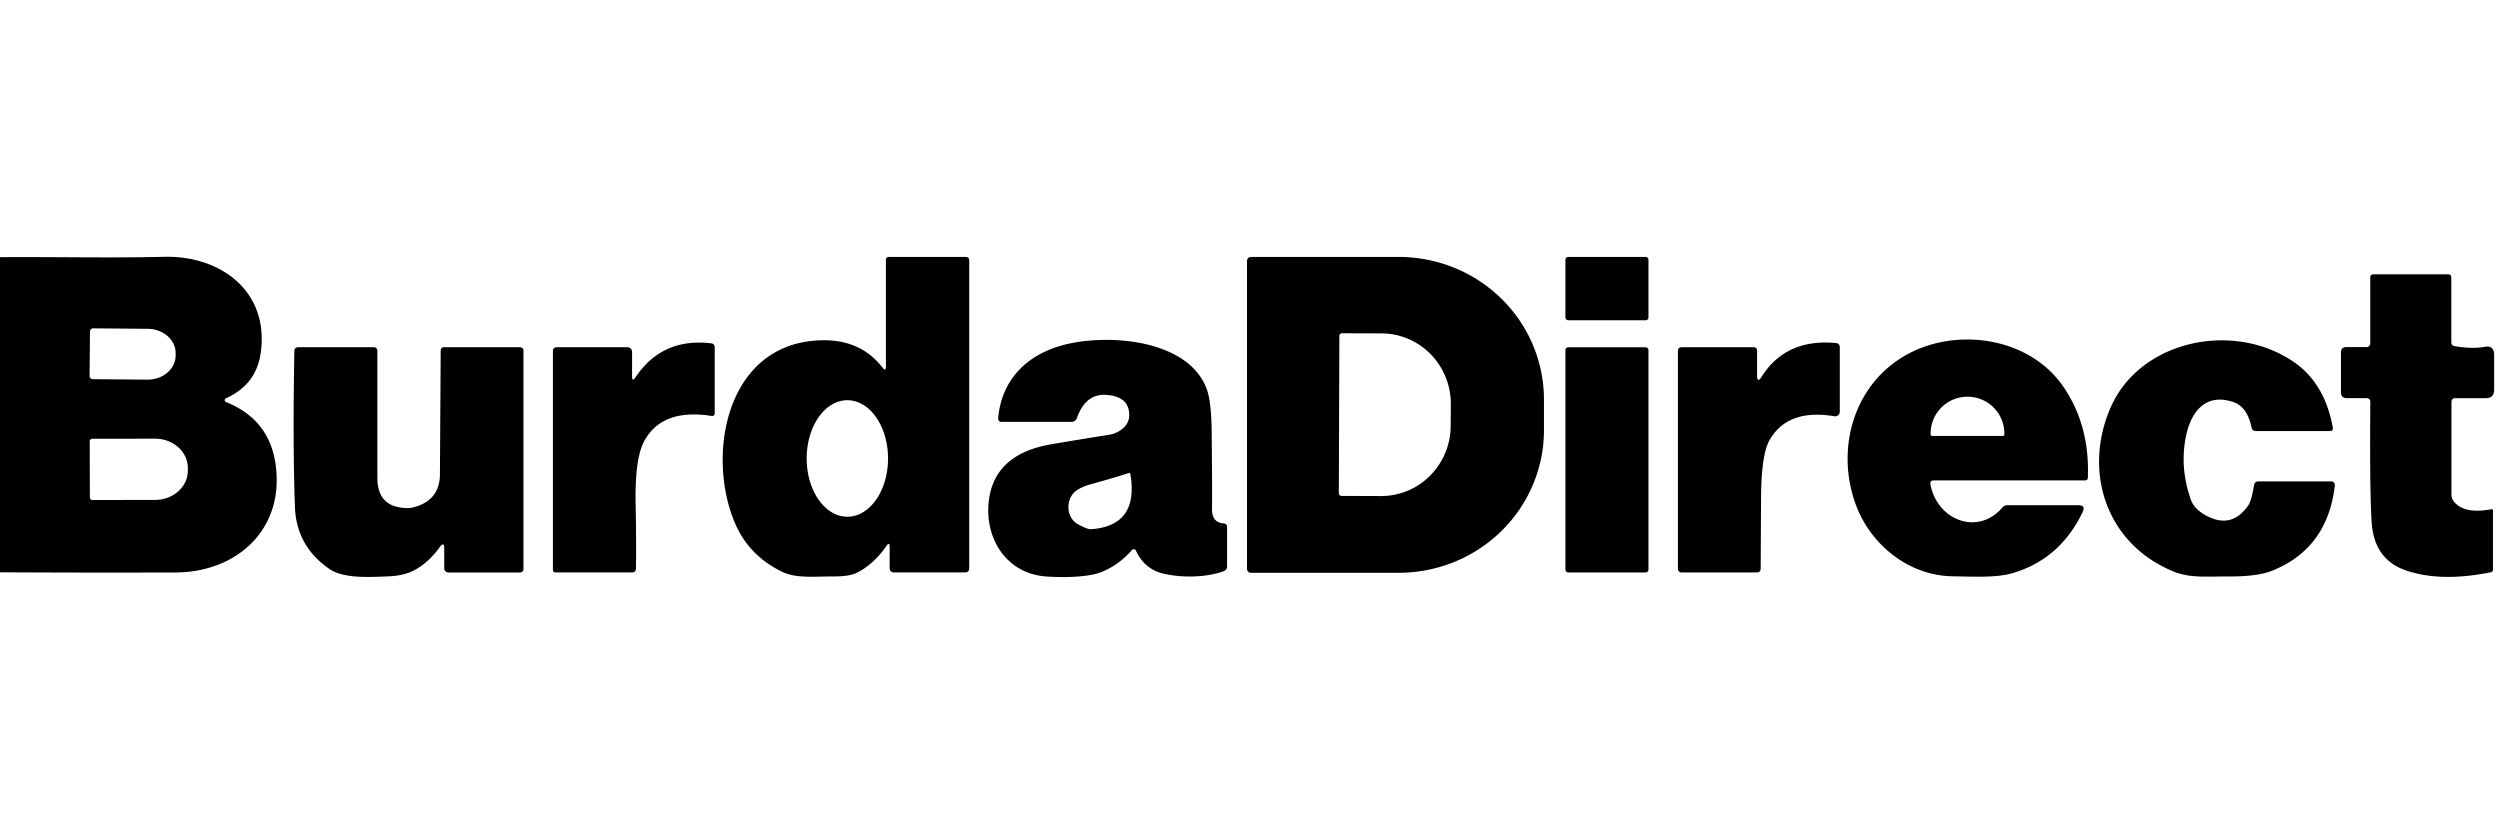
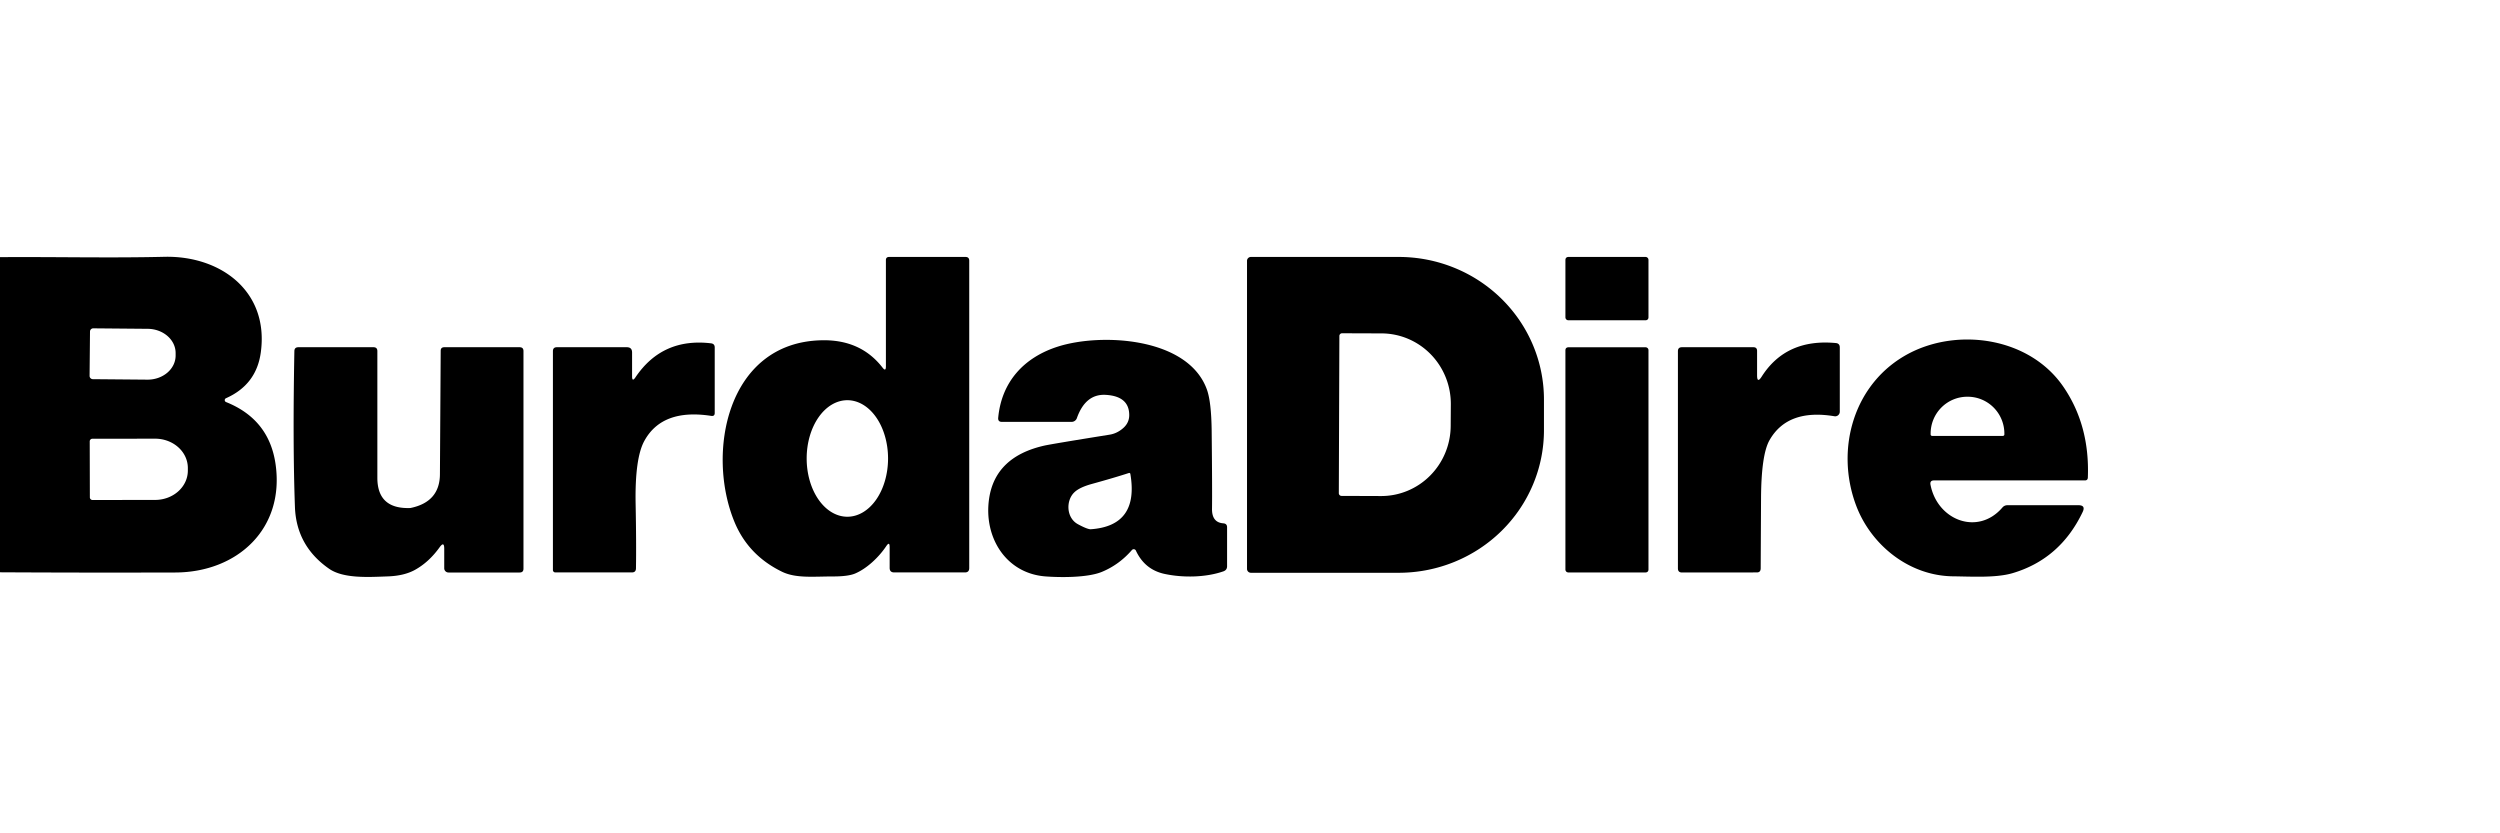
<svg xmlns="http://www.w3.org/2000/svg" version="1.1" viewBox="0.00 0.00 360.00 120.00">
  <path fill="#000000" d="   M 0.00 82.41   L 0.00 37.03   C 7.88 36.97 15.79 37.17 23.66 36.98   C 31.76 36.79 38.78 41.94 37.55 50.78   Q 36.91 55.40 32.55 57.34   A 0.30 0.30 0.0 0 0 32.56 57.90   Q 38.75 60.38 39.68 66.83   C 41.02 76.15 34.18 82.41 25.25 82.44   Q 12.63 82.48 0.00 82.41   Z   M 12.96 47.75   L 12.90 54.13   A 0.47 0.47 0.0 0 0 13.37 54.60   L 21.22 54.67   A 4.04 3.48 0.5 0 0 25.29 51.22   L 25.29 50.86   A 4.04 3.48 0.5 0 0 21.28 47.35   L 13.43 47.28   A 0.47 0.47 0.0 0 0 12.96 47.75   Z   M 12.92 63.56   L 12.94 71.62   A 0.38 0.38 0.0 0 0 13.32 72.00   L 22.35 71.99   A 4.71 4.22 -0.1 0 0 27.05 67.76   L 27.05 67.38   A 4.71 4.22 -0.1 0 0 22.33 63.17   L 13.30 63.18   A 0.38 0.38 0.0 0 0 12.92 63.56   Z" />
  <path fill="#000000" d="   M 127.63 78.63   C 126.56 80.23 124.85 81.86 123.13 82.59   Q 122.11 83.02 119.84 83.01   C 117.13 83.01 114.61 83.30 112.61 82.33   Q 107.78 79.98 105.79 75.22   C 101.65 65.30 104.65 49.29 118.31 49.00   Q 123.93 48.87 127.08 52.93   Q 127.57 53.57 127.57 52.76   L 127.57 37.46   Q 127.57 37.00 128.04 37.00   L 139.03 37.00   Q 139.57 37.00 139.57 37.54   L 139.57 81.80   Q 139.57 82.43 138.95 82.43   L 128.77 82.43   Q 128.11 82.43 128.11 81.78   L 128.11 78.78   Q 128.11 77.92 127.63 78.63   Z   M 122.02 74.41   A 8.39 5.86 90.0 0 0 127.88 66.02   A 8.39 5.86 90.0 0 0 122.02 57.63   A 8.39 5.86 90.0 0 0 116.16 66.02   A 8.39 5.86 90.0 0 0 122.02 74.41   Z" />
  <path fill="#000000" d="   M 179.57 37.56   A 0.56 0.56 0.0 0 1 180.13 37.00   L 201.42 37.00   A 20.91 20.53 -0.0 0 1 222.33 57.53   L 222.33 61.95   A 20.91 20.53 -0.0 0 1 201.42 82.48   L 180.13 82.48   A 0.56 0.56 0.0 0 1 179.57 81.92   L 179.57 37.56   Z   M 192.87 48.38   L 192.79 71.02   A 0.39 0.39 0.0 0 0 193.18 71.41   L 198.87 71.43   A 10.15 10.00 -89.8 0 0 208.90 61.32   L 208.92 58.20   A 10.15 10.00 -89.8 0 0 198.95 48.01   L 193.26 47.99   A 0.39 0.39 0.0 0 0 192.87 48.38   Z" />
  <rect fill="#000000" x="225.42" y="37.00" width="11.96" height="9.12" rx="0.39" />
-   <path fill="#000000" d="   M 353.51 49.86   Q 356.16 50.26 357.72 49.95   Q 359.16 49.67 359.16 51.13   L 359.16 56.11   Q 359.16 57.34 357.93 57.34   L 353.58 57.34   Q 353.01 57.34 353.01 57.91   L 353.01 71.18   Q 353.01 71.78 353.38 72.24   Q 354.83 74.05 358.73 73.34   Q 358.99 73.29 358.99 73.56   L 358.99 82.05   A 0.36 0.35 84.0 0 1 358.71 82.40   Q 351.41 83.88 346.37 82.11   Q 341.82 80.51 341.51 75.08   Q 341.22 70.18 341.33 57.92   Q 341.33 57.33 340.75 57.33   L 337.95 57.33   Q 337.10 57.33 337.10 56.48   L 337.10 50.78   Q 337.10 49.98 337.89 49.98   L 340.80 49.98   A 0.52 0.52 0.0 0 0 341.32 49.46   L 341.32 39.96   Q 341.32 39.50 341.78 39.50   L 352.50 39.50   Q 352.99 39.50 352.99 39.99   L 352.99 49.26   Q 352.99 49.78 353.51 49.86   Z" />
  <path fill="#000000" d="   M 163.57 79.29   A 0.35 0.34 -36.7 0 0 162.99 79.21   Q 161.16 81.32 158.67 82.35   C 156.57 83.22 152.53 83.16 150.50 83.00   C 144.81 82.54 141.62 77.31 142.43 71.81   Q 143.32 65.75 150.42 64.16   Q 151.52 63.92 159.80 62.59   Q 160.90 62.41 161.79 61.60   Q 162.63 60.83 162.61 59.72   Q 162.57 57.05 159.22 56.86   Q 156.31 56.70 155.07 60.21   A 0.81 0.80 -80.3 0 1 154.31 60.75   L 144.27 60.75   Q 143.69 60.75 143.74 60.17   C 144.22 54.97 147.47 51.44 152.40 49.89   C 158.66 47.92 171.14 48.58 173.81 56.14   Q 174.43 57.91 174.48 62.01   Q 174.57 70.62 174.53 73.25   Q 174.50 75.24 176.16 75.36   Q 176.70 75.40 176.70 75.93   L 176.70 81.54   Q 176.70 82.08 176.18 82.27   C 173.64 83.16 170.36 83.22 167.68 82.64   Q 164.84 82.02 163.57 79.29   Z   M 162.57 68.11   Q 160.41 68.81 157.22 69.69   Q 155.44 70.18 154.70 70.90   C 153.47 72.08 153.53 74.56 155.21 75.48   Q 156.63 76.25 157.10 76.21   Q 164.04 75.71 162.77 68.24   A 0.16 0.16 0.0 0 0 162.57 68.11   Z" />
  <path fill="#000000" d="   M 277.99 69.79   C 278.97 74.92 284.81 77.19 288.34 73.09   Q 288.63 72.75 289.08 72.75   L 299.29 72.75   Q 300.37 72.75 299.90 73.73   Q 296.67 80.51 289.79 82.54   C 287.39 83.24 283.90 83.02 281.25 82.99   C 274.82 82.92 269.37 78.39 267.27 72.76   C 264.24 64.66 266.92 55.10 274.88 50.90   C 282.04 47.14 292.28 48.61 297.13 55.70   Q 300.94 61.26 300.65 68.77   Q 300.63 69.18 300.23 69.18   L 278.50 69.18   Q 277.88 69.18 277.99 69.79   Z   M 278.22 62.77   L 288.42 62.77   A 0.21 0.21 0.0 0 0 288.63 62.56   L 288.63 62.44   A 5.31 5.28 90.0 0 0 283.35 57.13   L 283.29 57.13   A 5.31 5.28 -90.0 0 0 278.01 62.44   L 278.01 62.56   A 0.21 0.21 0.0 0 0 278.22 62.77   Z" />
-   <path fill="#000000" d="   M 321.63 57.91   C 317.73 56.56 315.58 59.15 314.82 62.64   Q 313.82 67.21 315.48 71.95   Q 315.98 73.37 317.83 74.32   Q 321.42 76.17 323.77 72.75   Q 324.20 72.13 324.58 69.87   Q 324.67 69.32 325.23 69.32   L 335.71 69.32   A 0.51 0.51 0.0 0 1 336.22 69.89   Q 335.18 78.96 327.22 82.17   Q 325.12 83.02 321.11 83.01   C 317.63 83.00 315.33 83.27 312.92 82.27   C 303.31 78.30 299.94 67.98 303.88 58.79   C 308.07 49.02 321.52 46.15 330.26 52.09   Q 334.75 55.15 335.92 61.54   Q 336.02 62.07 335.48 62.07   L 324.83 62.07   Q 324.33 62.07 324.23 61.58   Q 323.62 58.60 321.63 57.91   Z" />
  <path fill="#000000" d="   M 91.51 54.33   Q 95.37 48.60 102.40 49.44   Q 102.92 49.51 102.92 50.03   L 102.92 59.47   Q 102.92 59.96 102.43 59.89   Q 95.35 58.79 92.78 63.50   Q 91.41 66.01 91.53 72.57   Q 91.64 78.27 91.58 81.85   Q 91.57 82.43 90.99 82.43   L 79.97 82.43   A 0.35 0.34 0.0 0 1 79.62 82.09   L 79.62 50.57   Q 79.62 50.00 80.19 50.00   L 90.26 50.00   Q 91.02 50.00 91.02 50.76   L 91.02 54.18   Q 91.02 55.06 91.51 54.33   Z" />
  <path fill="#000000" d="   M 253.02 54.03   Q 253.02 55.28 253.69 54.22   Q 257.20 48.72 264.37 49.40   Q 264.93 49.46 264.93 50.03   L 264.93 59.28   A 0.67 0.66 -85.3 0 1 264.16 59.94   Q 257.42 58.82 254.82 63.37   Q 253.62 65.45 253.59 71.80   Q 253.54 81.61 253.54 81.82   Q 253.54 82.43 253.00 82.43   L 242.21 82.44   Q 241.62 82.44 241.62 81.85   L 241.62 50.57   Q 241.62 50.00 242.20 50.00   L 252.49 50.00   Q 253.02 50.00 253.02 50.53   L 253.02 54.03   Z" />
  <path fill="#000000" d="   M 63.97 79.01   Q 63.97 77.89 63.31 78.80   Q 61.77 80.95 59.74 82.07   Q 58.19 82.92 55.85 83.00   C 53.08 83.10 49.46 83.34 47.39 81.90   Q 42.67 78.62 42.47 72.99   Q 42.14 63.85 42.39 50.56   Q 42.40 50.00 42.97 50.00   L 53.78 50.00   Q 54.34 50.00 54.34 50.56   L 54.34 68.80   Q 54.34 73.12 58.65 73.16   Q 59.08 73.16 59.12 73.15   Q 63.33 72.28 63.35 68.28   L 63.46 50.52   Q 63.46 50.00 63.98 50.00   L 74.82 50.00   Q 75.38 50.00 75.38 50.55   L 75.38 81.89   Q 75.38 82.44 74.83 82.44   L 64.58 82.44   A 0.61 0.61 0.0 0 1 63.97 81.83   L 63.97 79.01   Z" />
  <rect fill="#000000" x="225.42" y="50.01" width="11.96" height="32.42" rx="0.38" />
</svg>